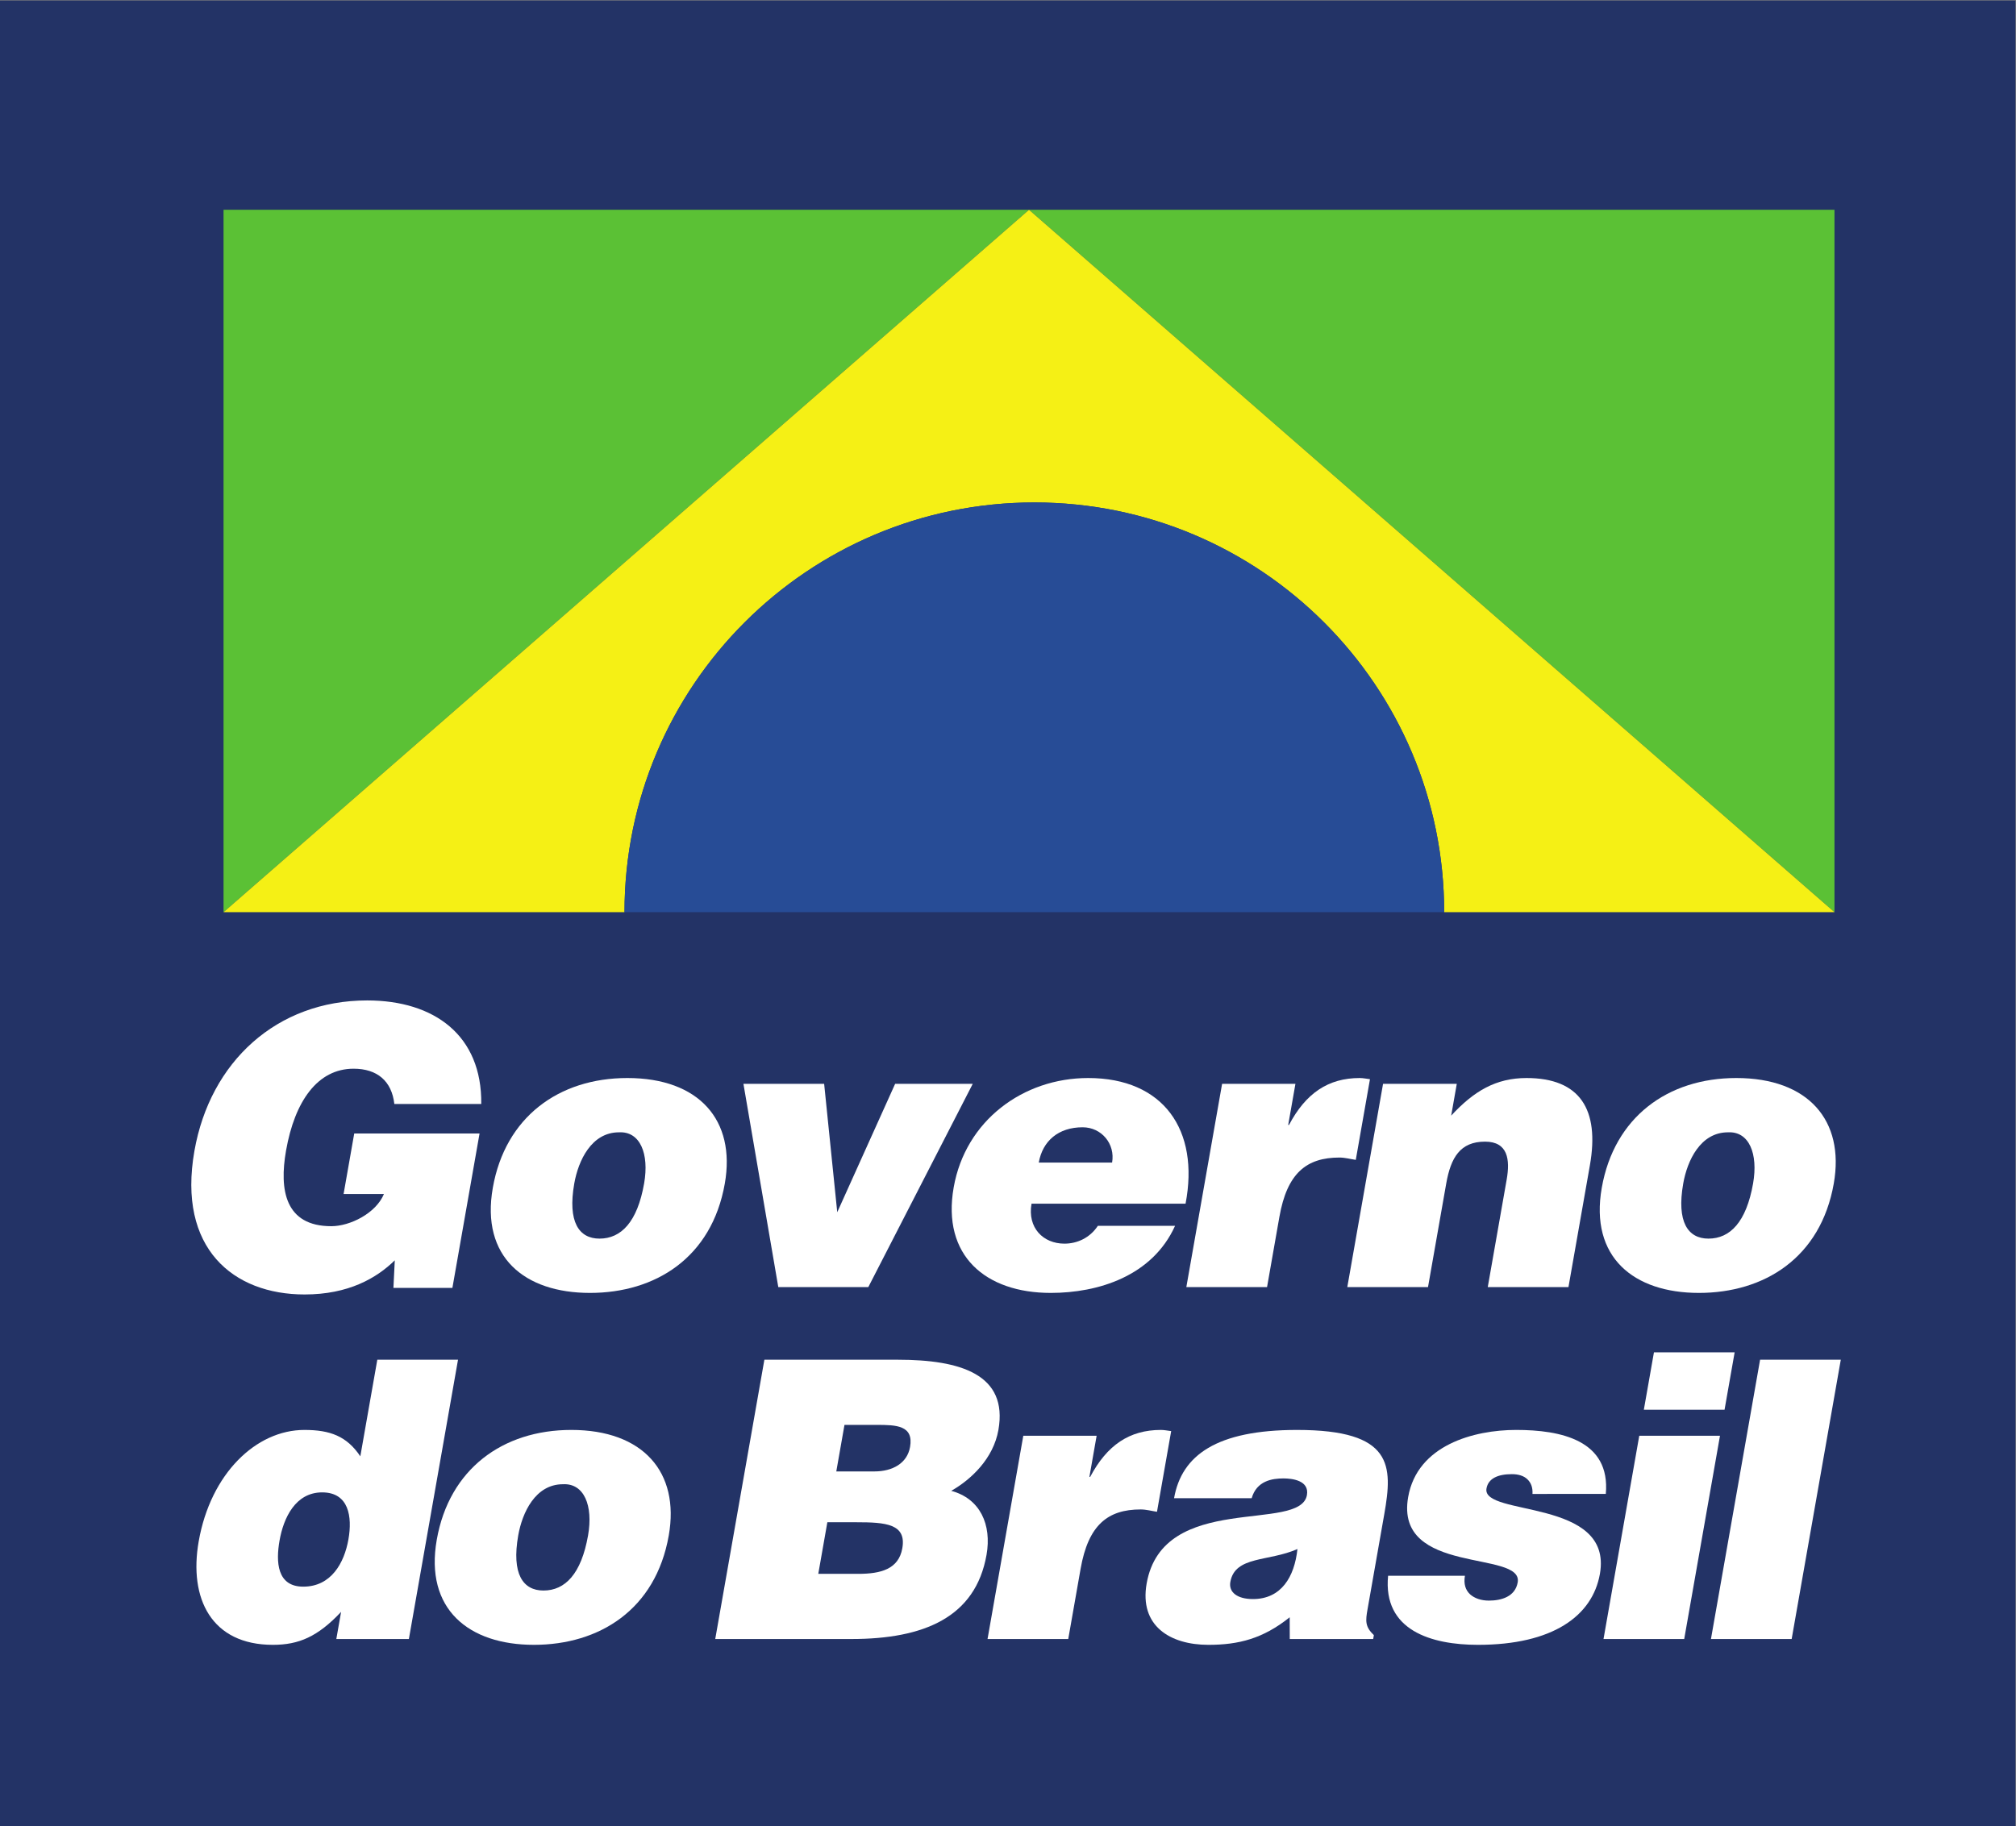
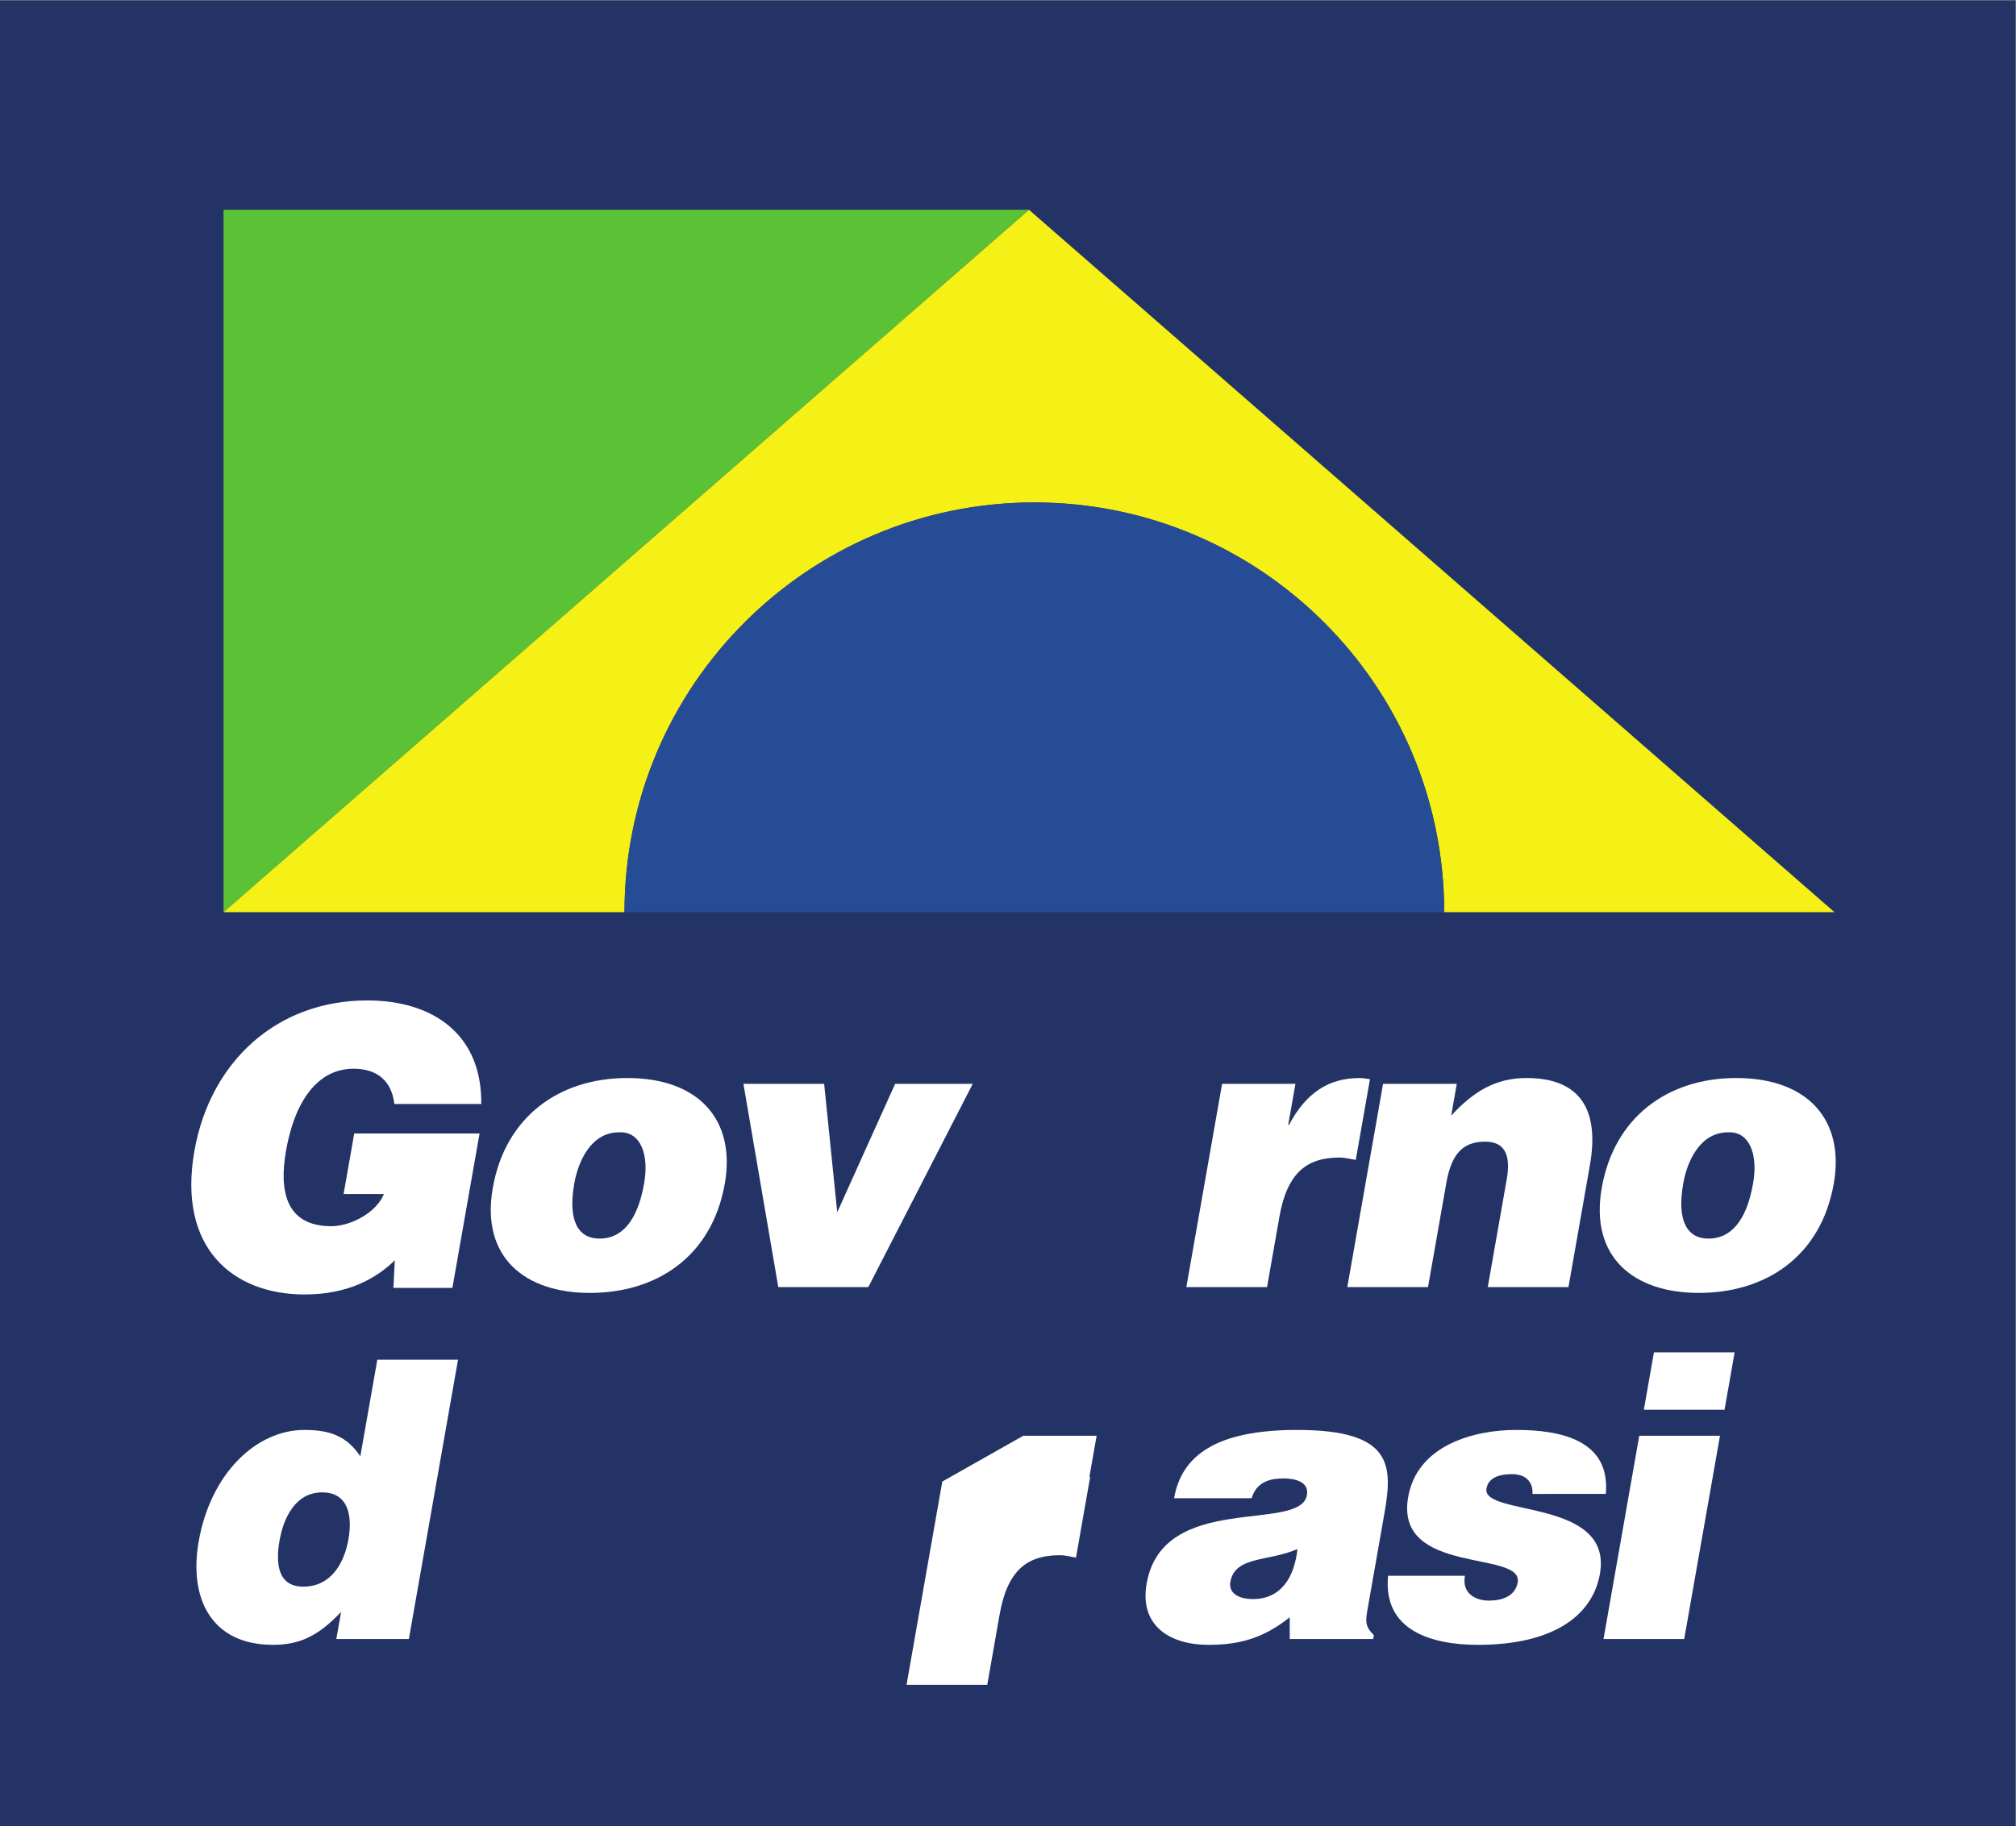
<svg xmlns="http://www.w3.org/2000/svg" xmlns:ns1="http://sodipodi.sourceforge.net/DTD/sodipodi-0.dtd" xmlns:ns2="http://www.inkscape.org/namespaces/inkscape" version="1.1" id="svg2" xml:space="preserve" width="158.627" height="143.733" viewBox="0 0 158.627 143.733" ns1:docname="marcagov-collor-CMYK.eps">
  <rect x="0" y="0" width="158.627" height="143.733" fill="#808080" stroke="none" />
  <defs id="defs6" />
  <ns1:namedview id="namedview4" pagecolor="#ffffff" bordercolor="#666666" borderopacity="1.0" ns2:pageshadow="2" ns2:pageopacity="0.0" ns2:pagecheckerboard="0" />
  <g id="g8" ns2:groupmode="layer" ns2:label="ink_ext_XXXXXX" transform="matrix(1.333,0,0,-1.333,0,143.733)">
    <g id="g10" transform="scale(0.1)">
      <path d="M 1189.68,0 H 0 V 1077.97 H 1189.68 V 0" style="fill:#233366;fill-opacity:1;fill-rule:nonzero;stroke:none" id="path12" />
      <path d="M 131.953,954.398 V 539.684 l 475.453,414.714 z" style="fill:#5bc135;fill-opacity:1;fill-rule:nonzero;stroke:none" id="path14" />
-       <path d="M 607.406,954.398 1082.86,539.684 v 414.714 z" style="fill:#5bc135;fill-opacity:1;fill-rule:nonzero;stroke:none" id="path16" />
      <path d="m 131.953,539.684 h 236.68 c 0,133.605 108.308,241.914 241.918,241.914 133.605,0 241.914,-108.309 241.914,-241.914 H 1082.86 L 607.406,954.398 131.953,539.684" style="fill:#f5f015;fill-opacity:1;fill-rule:nonzero;stroke:none" id="path18" />
      <path d="m 610.551,781.598 c -133.61,0 -241.918,-108.309 -241.918,-241.914 h 483.832 c 0,133.605 -108.309,241.914 -241.914,241.914" style="fill:#274c96;fill-opacity:1;fill-rule:nonzero;stroke:none" id="path20" />
      <path d="M 267.047,317.855 H 232.23 l 0.801,16.266 c -10.785,-10.539 -27.367,-20.156 -53.246,-20.156 -42.144,0 -75.14,27.254 -65.027,84.738 9.265,52.684 48.609,88.871 101.976,88.871 39.621,0 67.832,-20.617 67.344,-61.152 h -51.305 c -1.519,13.508 -10.078,20.84 -24.046,20.84 -21.301,0 -34.762,-19.239 -39.879,-48.328 -4.106,-23.36 -0.528,-44.661 26.726,-44.661 10.996,0 26.297,7.555 31.063,19.012 h -23.824 l 6.285,35.727 h 73.976 l -16.027,-91.157" style="fill:#ffffff;fill-opacity:1;fill-rule:nonzero;stroke:none" id="path22" />
      <path d="m 370.316,441.762 c 42.372,0 64.086,-24.961 57.528,-62.293 -7.739,-43.977 -41.141,-64.59 -79.617,-64.59 -38.477,0 -64.543,21.074 -57.332,62.07 7.328,41.684 38.878,64.813 79.421,64.813 z m -31.339,-62.293 c -3.993,-22.676 2.753,-32.528 14.89,-32.528 12.828,0 22.344,9.852 26.332,32.528 3.102,17.636 -2.347,30.918 -14.84,30.234 -16.257,0 -24.007,-16.726 -26.382,-30.234" style="fill:#ffffff;fill-opacity:1;fill-rule:nonzero;stroke:none" id="path24" />
      <path d="m 438.832,438.328 h 47.645 l 7.734,-75.808 34.172,75.808 h 45.812 L 512.543,318.316 H 459.41 l -20.578,120.012" style="fill:#ffffff;fill-opacity:1;fill-rule:nonzero;stroke:none" id="path26" />
-       <path d="m 608.887,367.559 c -2.496,-14.2 6.843,-23.59 19.441,-23.59 7.563,0 15.035,3.433 19.719,10.531 h 45.574 c -13.48,-29.773 -45.441,-39.621 -73.387,-39.621 -38.476,0 -64.382,21.984 -57.296,62.297 6.929,39.394 40.91,64.586 79.386,64.586 44.434,0 65.828,-30.688 57.489,-74.203 z m 47.558,24.277 c 1.934,10.992 -6.179,20.84 -17.402,20.84 -14.203,0 -23.629,-8.016 -25.883,-20.84 h 43.285" style="fill:#ffffff;fill-opacity:1;fill-rule:nonzero;stroke:none" id="path28" />
      <path d="m 721.379,438.328 h 43.285 l -4.269,-24.277 h 0.46 c 9.946,18.781 23.192,27.711 41.747,27.711 2.062,0 4.043,-0.453 6.066,-0.684 l -8.379,-47.64 c -3.133,0.457 -6.402,1.375 -9.609,1.375 -19.469,0 -30.93,-9.165 -35.481,-35.043 l -7.289,-41.454 h -47.64 l 21.109,120.012" style="fill:#ffffff;fill-opacity:1;fill-rule:nonzero;stroke:none" id="path30" />
      <path d="m 816.387,438.328 h 43.519 l -3.304,-18.777 c 13.304,14.429 26.351,22.211 44.449,22.211 31.605,0 43.23,-18.551 37.429,-51.528 l -12.652,-71.918 h -47.637 l 11.161,63.442 c 2.093,11.91 0.742,22.445 -12.774,22.445 -14.66,0 -20.199,-9.39 -22.902,-24.734 l -10.754,-61.153 h -47.641 l 21.106,120.012" style="fill:#ffffff;fill-opacity:1;fill-rule:nonzero;stroke:none" id="path32" />
      <path d="m 1024.91,441.762 c 42.37,0 64.09,-24.961 57.53,-62.293 -7.74,-43.977 -41.14,-64.59 -79.62,-64.59 -38.472,0 -64.543,21.074 -57.332,62.07 7.328,41.684 38.883,64.813 79.422,64.813 z m -31.34,-62.293 c -3.992,-22.676 2.754,-32.528 14.89,-32.528 12.83,0 22.34,9.852 26.34,32.528 3.09,17.636 -2.35,30.918 -14.84,30.234 -16.26,0 -24.015,-16.726 -26.39,-30.234" style="fill:#ffffff;fill-opacity:1;fill-rule:nonzero;stroke:none" id="path34" />
      <path d="m 198.523,110.531 2.825,16.032 c -13.797,-14.661 -24.953,-19.469 -40.297,-19.469 -36.188,0 -49.719,27.258 -43.754,61.152 7.004,39.856 33.777,65.734 62.406,65.734 15.117,0 25.004,-3.664 32.988,-15.574 l 10.028,57.028 h 47.64 L 241.355,110.531 Z m 7.153,58.864 c 2.336,13.281 0.293,27.714 -15.512,27.714 -15.805,0 -22.816,-15.117 -25.148,-28.406 -2.219,-12.594 -1.586,-27.254 13.984,-27.254 16.492,0 24.219,13.977 26.676,27.946" style="fill:#ffffff;fill-opacity:1;fill-rule:nonzero;stroke:none" id="path36" />
-       <path d="m 337.234,233.98 c 42.371,0 64.09,-24.96 57.528,-62.296 -7.735,-43.973 -41.141,-64.59 -79.617,-64.59 -38.473,0 -64.543,21.074 -57.332,62.07 7.328,41.684 38.882,64.816 79.421,64.816 z m -31.339,-62.296 c -3.993,-22.676 2.753,-32.524 14.89,-32.524 12.828,0 22.344,9.848 26.332,32.524 3.102,17.636 -2.347,30.918 -14.836,30.234 -16.261,0 -24.011,-16.723 -26.386,-30.234" style="fill:#ffffff;fill-opacity:1;fill-rule:nonzero;stroke:none" id="path38" />
-       <path d="m 422.191,110.531 29.004,164.903 h 78.789 c 37.106,0 65.118,-8.7 59.356,-41.454 -2.977,-16.949 -16.149,-29.32 -27.852,-35.957 17.063,-4.582 23.981,-19.929 20.84,-37.789 -6.488,-36.875 -36.914,-49.703 -79.746,-49.703 z m 66.176,68.942 -5.355,-30.465 h 23.59 c 13.285,0 23.847,2.75 26.019,15.117 2.539,14.43 -9.894,15.348 -27.074,15.348 z m 10.113,57.484 -4.832,-27.48 h 22.446 c 10.765,0 19.398,4.808 21.09,14.429 2.254,12.821 -8.239,13.051 -19.696,13.051 H 498.48" style="fill:#ffffff;fill-opacity:1;fill-rule:nonzero;stroke:none" id="path40" />
-       <path d="m 604.031,230.547 h 43.289 l -4.269,-24.277 h 0.461 c 9.945,18.777 23.191,27.71 41.746,27.71 2.062,0 4.043,-0.457 6.066,-0.683 l -8.379,-47.645 c -3.132,0.461 -6.402,1.379 -9.609,1.379 -19.469,0 -30.93,-9.164 -35.481,-35.043 l -7.289,-41.457 h -47.64 l 21.105,120.016" style="fill:#ffffff;fill-opacity:1;fill-rule:nonzero;stroke:none" id="path42" />
+       <path d="m 604.031,230.547 h 43.289 l -4.269,-24.277 h 0.461 l -8.379,-47.645 c -3.132,0.461 -6.402,1.379 -9.609,1.379 -19.469,0 -30.93,-9.164 -35.481,-35.043 l -7.289,-41.457 h -47.64 l 21.105,120.016" style="fill:#ffffff;fill-opacity:1;fill-rule:nonzero;stroke:none" id="path42" />
      <path d="m 761.313,110.531 -0.036,12.828 c -15.73,-12.597 -30.117,-16.265 -47.98,-16.265 -22.672,0 -40.856,11.226 -36.465,36.191 9.59,54.508 90.668,29.77 94.613,52.219 1.535,8.703 -8.8,9.848 -13.84,9.848 -6.644,0 -15.82,-1.372 -18.773,-11.68 h -45.809 c 4.473,25.426 25.184,40.308 72.598,40.308 56.797,0 56.527,-21.07 51.492,-49.699 l -9.871,-56.113 c -1.207,-6.871 -1.582,-10.309 3.715,-15.348 l -0.398,-2.289 z m 4.539,53.137 c -16.907,-7.559 -36.875,-3.895 -39.618,-19.469 -1.043,-5.953 3.957,-10.078 13.344,-10.078 16.723,0 24.516,13.055 26.274,29.547" style="fill:#ffffff;fill-opacity:1;fill-rule:nonzero;stroke:none" id="path44" />
      <path d="m 864.711,147.867 c -0.844,-4.812 0.344,-8.476 3.105,-11 2.575,-2.289 6.457,-3.66 11.036,-3.66 7.332,0 15.523,2.289 17.011,10.762 3.383,19.238 -72.836,3.898 -64.656,50.39 5.395,30.688 38.805,39.621 63.77,39.621 26.109,0 55.75,-5.953 52.898,-37.789 H 904.59 c 0.223,3.891 -0.895,6.641 -3.051,8.7 -2.152,2.066 -5.43,2.98 -9.094,2.98 -8.246,0 -13.961,-2.519 -15.004,-8.473 -2.937,-16.722 74.844,-5.496 66.95,-50.39 -4.391,-24.965 -27.985,-41.914 -71.957,-41.914 -27.489,0 -56.235,8.476 -53.071,40.773 h 45.348" style="fill:#ffffff;fill-opacity:1;fill-rule:nonzero;stroke:none" id="path46" />
      <path d="m 946.516,110.531 21.105,120.016 h 47.649 L 994.156,110.531 Z m 29.769,169.258 h 47.635 l -5.96,-33.894 h -47.64 l 5.965,33.894" style="fill:#ffffff;fill-opacity:1;fill-rule:nonzero;stroke:none" id="path48" />
-       <path d="m 1009.94,110.531 29,164.903 h 47.64 l -29,-164.903 h -47.64" style="fill:#ffffff;fill-opacity:1;fill-rule:nonzero;stroke:none" id="path50" />
    </g>
  </g>
</svg>